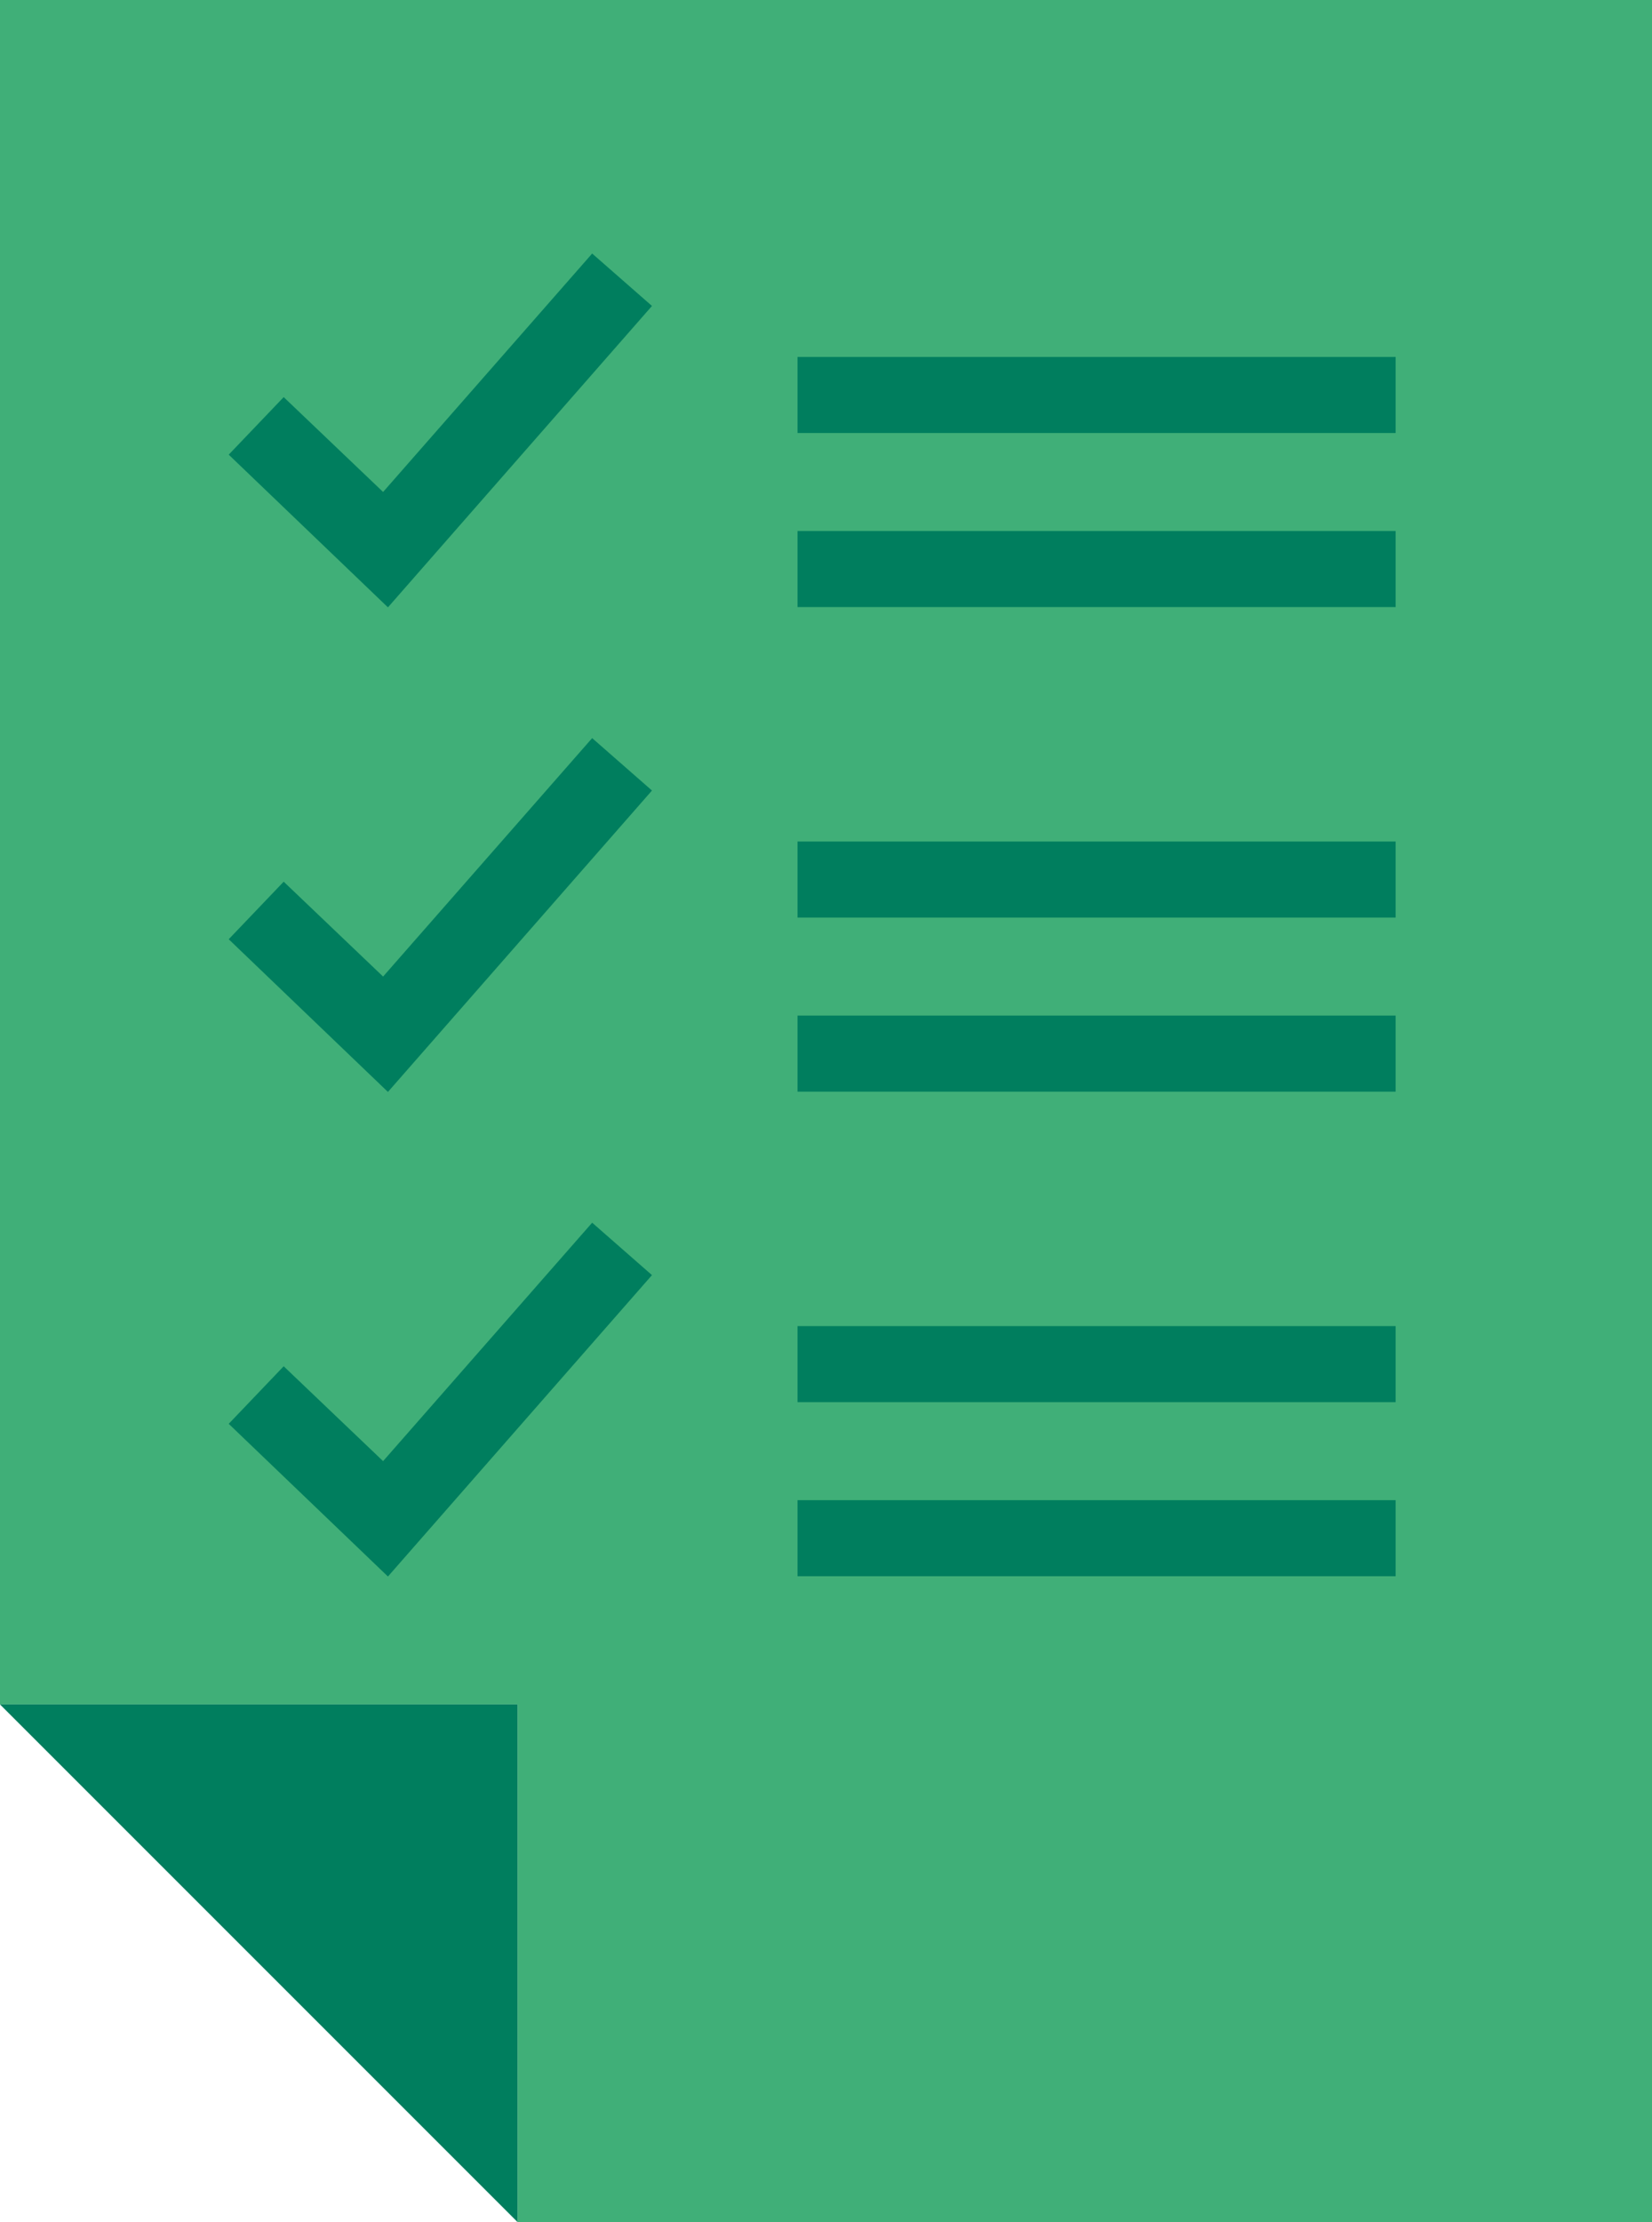
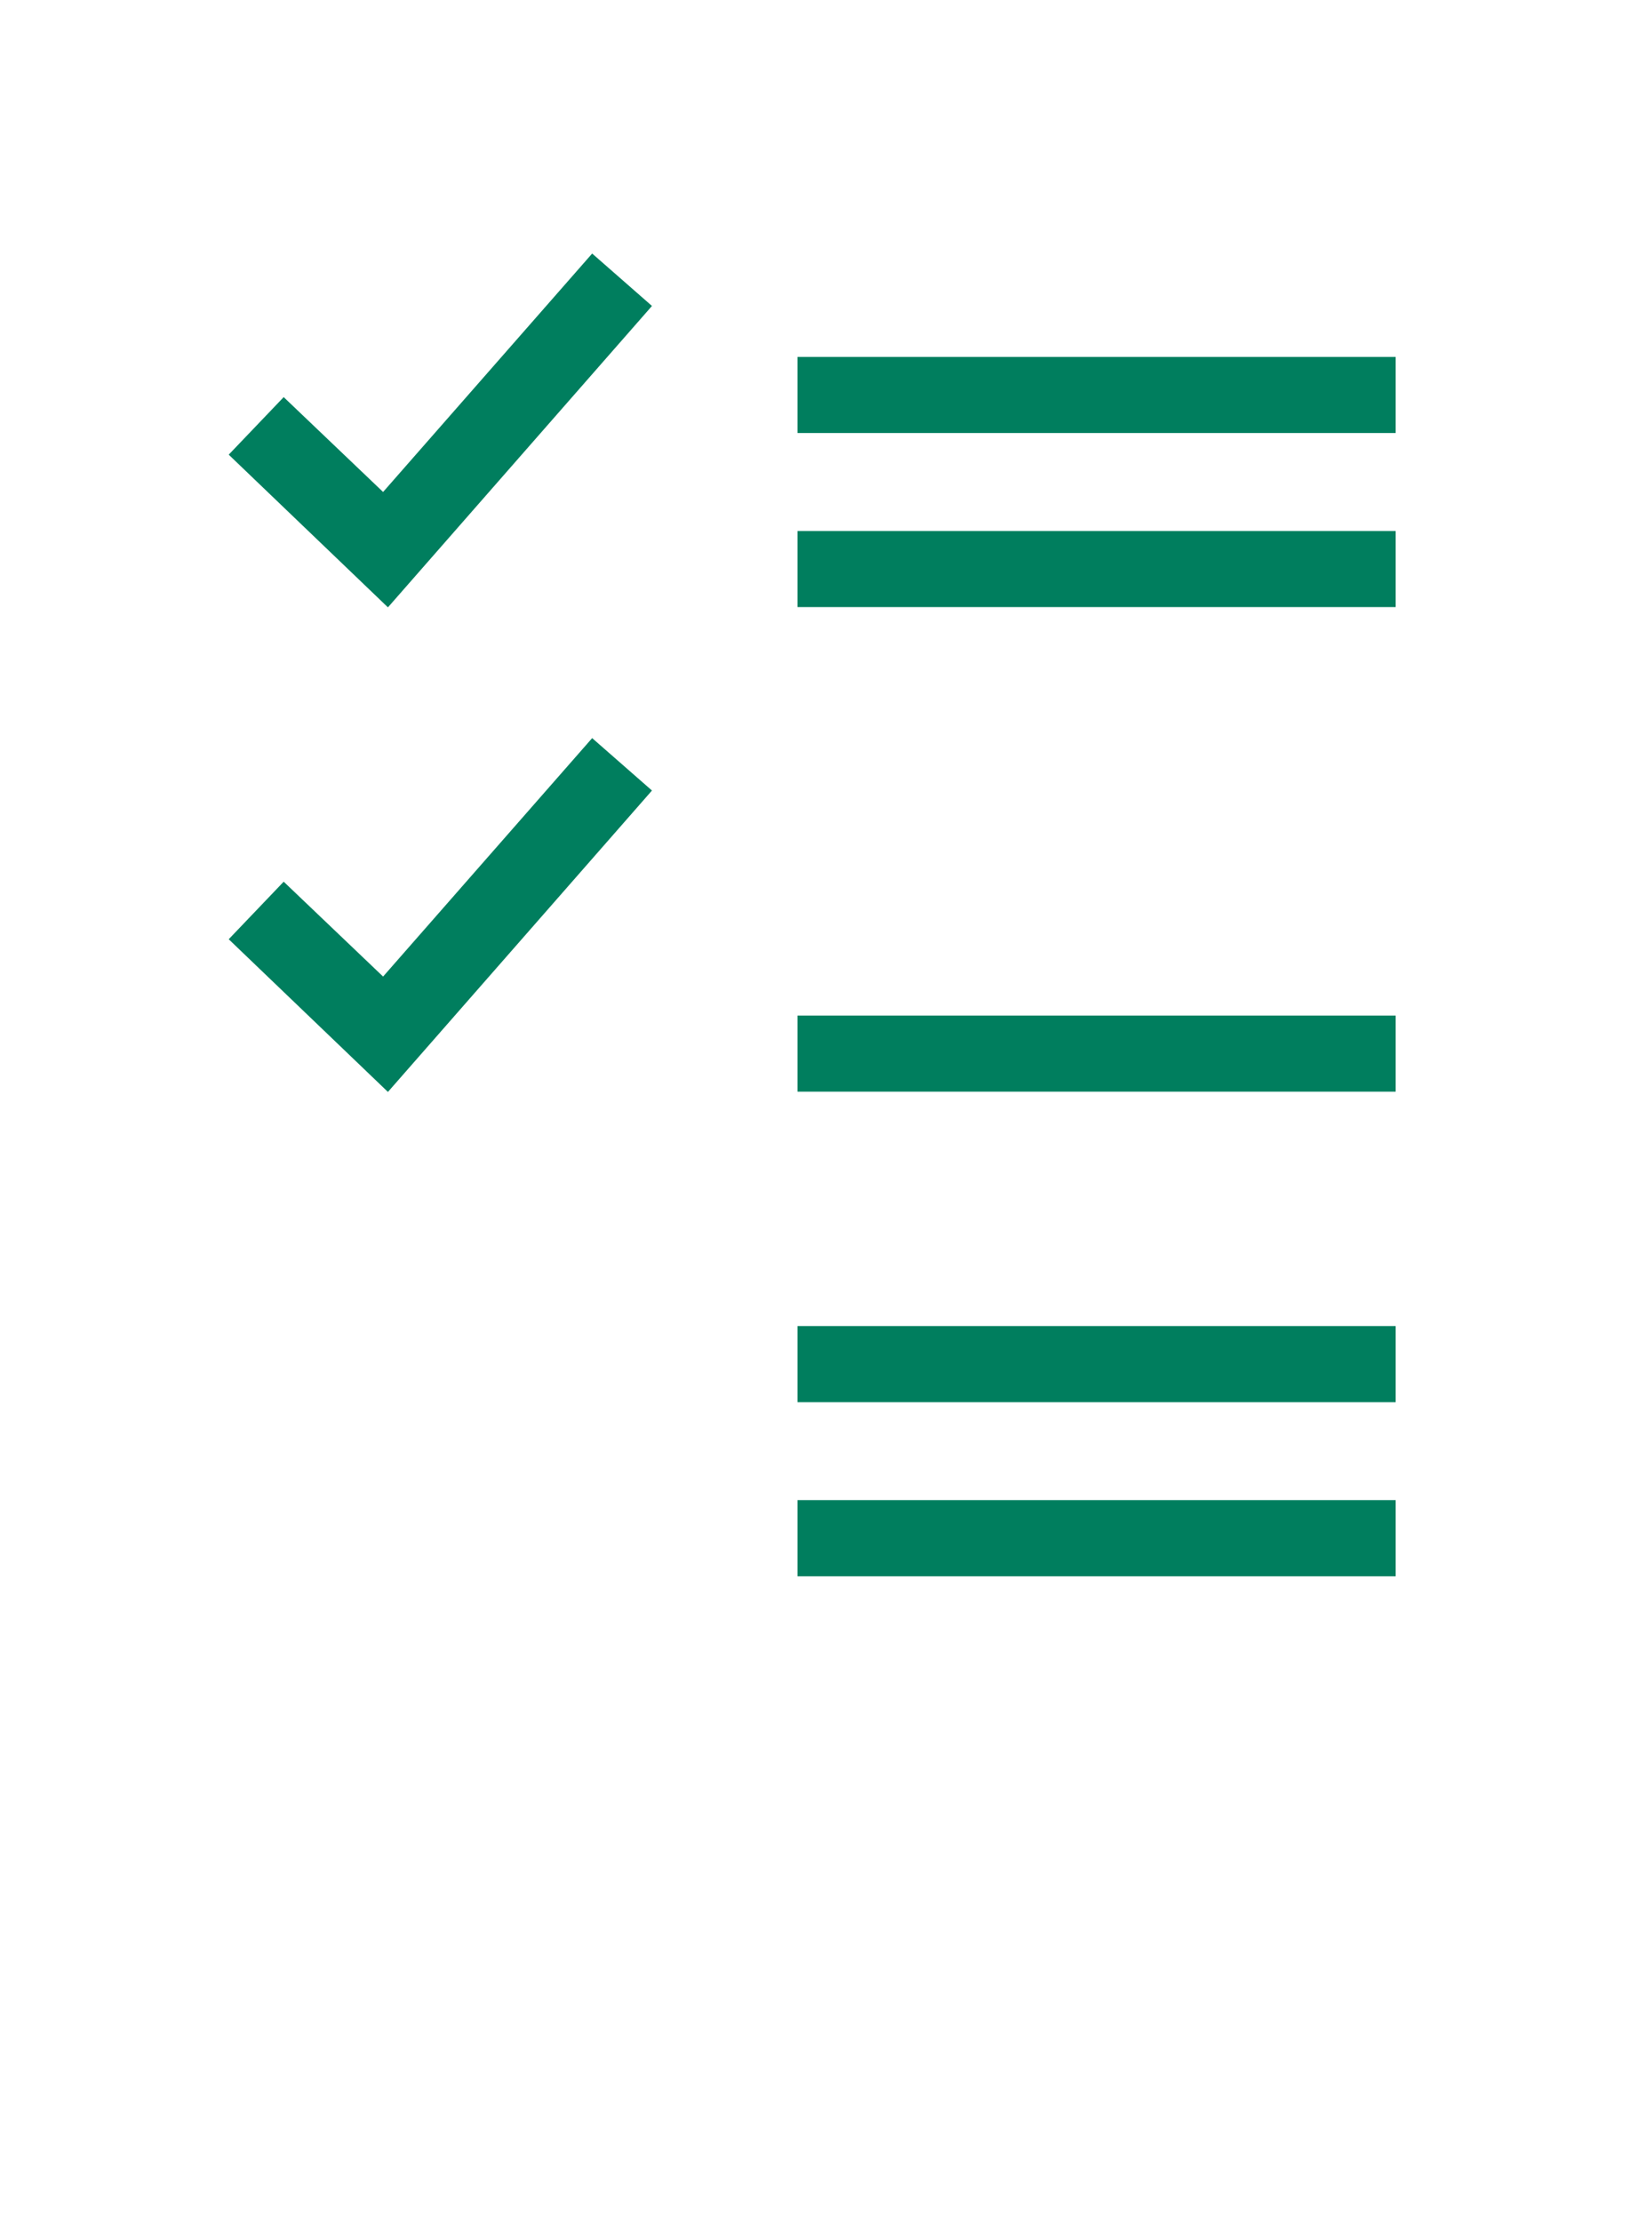
<svg xmlns="http://www.w3.org/2000/svg" id="Ebene_2" viewBox="0 0 58 78">
  <defs>
    <style>.cls-1{fill:#40af78;}.cls-2{fill:#007e5e;}</style>
  </defs>
  <g id="Ebene_1-2">
    <g>
      <g>
-         <polygon class="cls-1" points="58 0 0 0 0 59.83 18.17 59.83 18.17 78 58 78 58 0" />
-         <polygon class="cls-2" points="0 59.83 18.17 78 18.17 59.83 0 59.83" />
-       </g>
+         </g>
      <rect class="cls-2" x="28" y="12.53" width="21" height="2.67" />
      <rect class="cls-2" x="28" y="18.64" width="21" height="2.67" />
      <polygon class="cls-2" points="13.62 21.32 8.03 15.96 9.96 13.94 13.45 17.27 20.79 8.9 22.89 10.74 13.62 21.32" />
-       <rect class="cls-2" x="28" y="29.54" width="21" height="2.67" />
      <rect class="cls-2" x="28" y="35.65" width="21" height="2.67" />
      <polygon class="cls-2" points="13.62 38.33 8.03 32.97 9.96 30.95 13.45 34.28 20.79 25.91 22.89 27.75 13.62 38.33" />
      <rect class="cls-2" x="28" y="46.55" width="21" height="2.67" />
      <rect class="cls-2" x="28" y="52.66" width="21" height="2.67" />
-       <polygon class="cls-2" points="13.62 55.34 8.03 49.98 9.96 47.96 13.45 51.29 20.79 42.92 22.89 44.76 13.62 55.34" />
    </g>
  </g>
</svg>